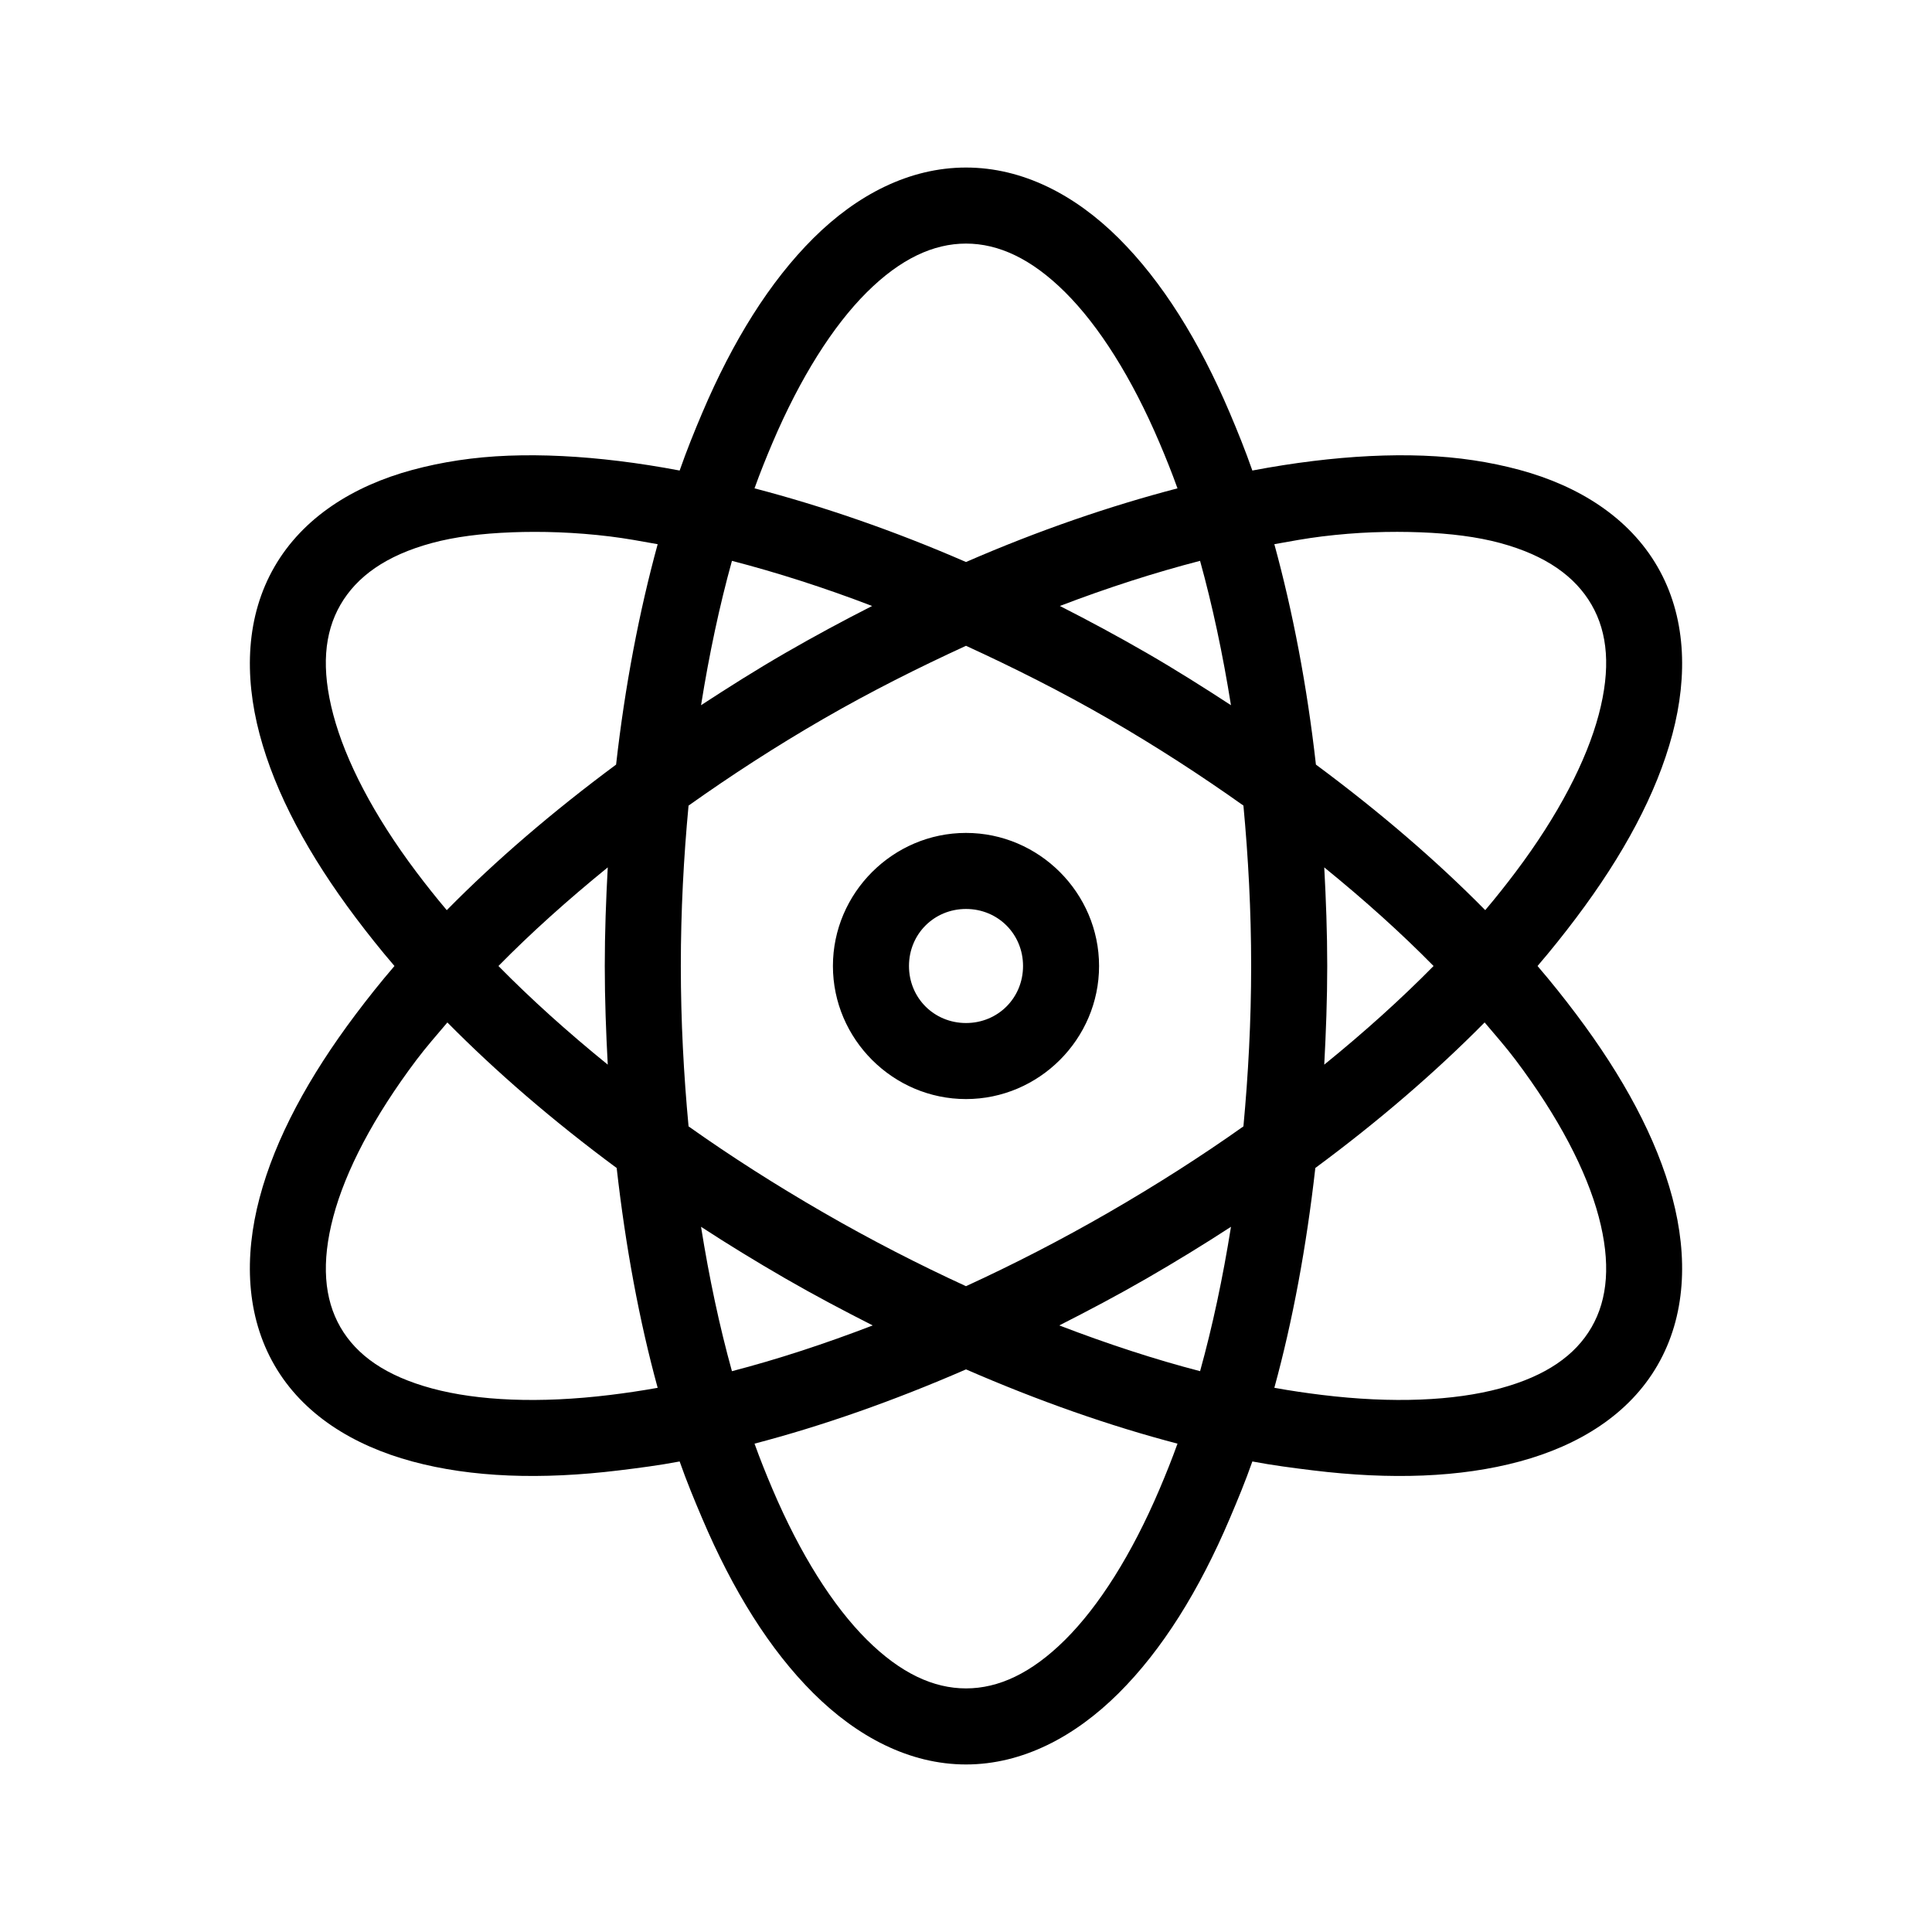
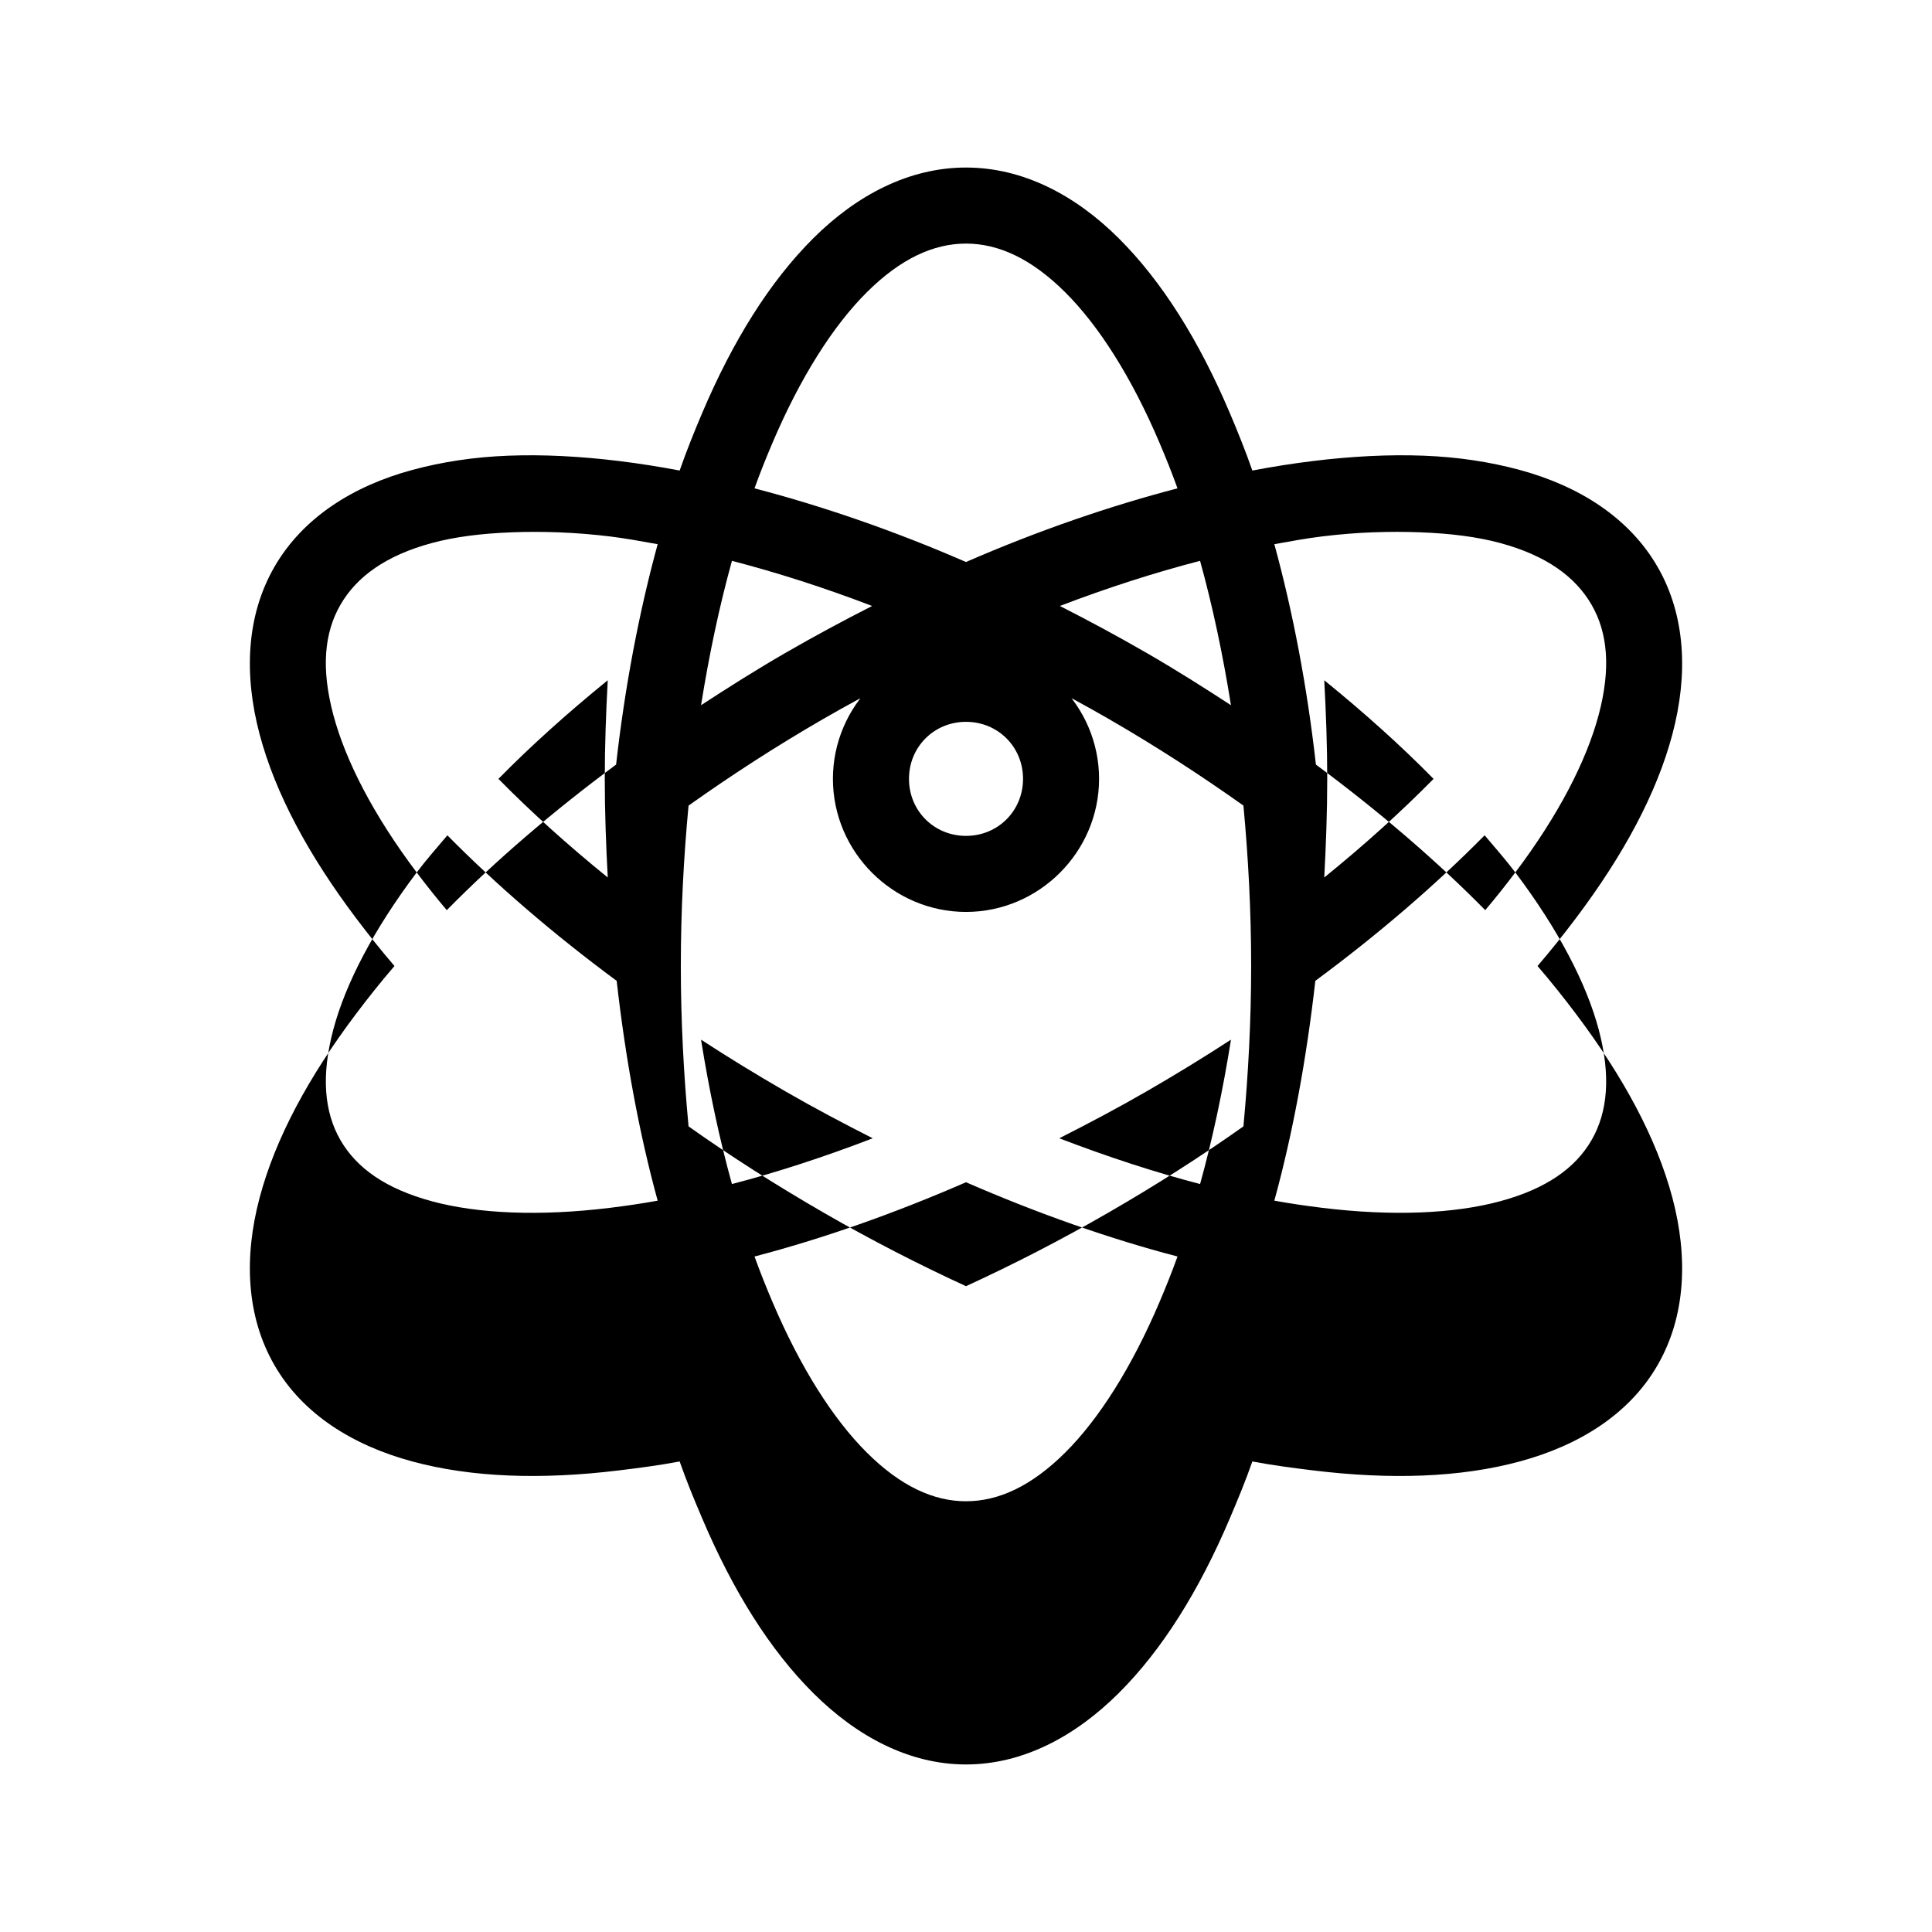
<svg xmlns="http://www.w3.org/2000/svg" fill="#000000" width="800px" height="800px" version="1.1" viewBox="144 144 512 512">
-   <path d="m400 188.4c-15.027 0-28.914 7.242-40.461 18.734-11.547 11.492-21.332 27.203-29.441 46.289-2.07 4.871-4.137 9.98-5.984 15.273-5.488-1.039-10.82-1.879-16.059-2.519-10.289-1.258-20.105-1.766-29.285-1.418-9.18 0.348-17.641 1.652-25.504 3.777-15.727 4.254-29.012 12.648-36.527 25.664s-8.113 28.652-3.938 44.398c4.18 15.746 13.035 32.082 25.504 48.648 3.16 4.195 6.613 8.543 10.234 12.754-3.648 4.246-7.055 8.527-10.234 12.754-12.473 16.566-21.328 32.902-25.504 48.648-4.18 15.746-3.578 31.383 3.938 44.398s20.801 21.25 36.527 25.504c15.727 4.254 34.207 4.879 54.789 2.363 5.238-0.641 10.57-1.324 16.059-2.363 1.848 5.285 3.914 10.246 5.984 15.113 8.109 19.082 17.895 34.797 29.441 46.289 11.547 11.492 25.434 18.895 40.461 18.895s28.914-7.402 40.461-18.895c11.547-11.492 21.332-27.203 29.441-46.289 2.07-4.871 4.137-9.828 5.984-15.113 5.488 1.039 10.82 1.719 16.059 2.363 20.582 2.519 39.062 1.895 54.789-2.363 15.727-4.254 29.012-12.488 36.527-25.504s8.113-28.652 3.938-44.398c-4.18-15.746-13.035-32.082-25.504-48.648-3.18-4.227-6.586-8.508-10.234-12.754 3.621-4.211 7.074-8.555 10.234-12.754 12.473-16.566 21.328-32.902 25.504-48.648 4.18-15.746 3.578-31.383-3.938-44.398s-20.801-21.41-36.527-25.664c-7.863-2.129-16.328-3.43-25.504-3.777-9.18-0.348-18.992 0.156-29.285 1.418-5.238 0.641-10.57 1.48-16.059 2.519-1.848-5.289-3.914-10.402-5.984-15.273-8.109-19.082-17.895-34.797-29.441-46.289-11.547-11.492-25.434-18.734-40.461-18.734zm0 20.152c8.621 0 17.348 4.008 26.293 12.91 8.945 8.902 17.645 22.605 25.031 39.988 1.617 3.801 3.238 7.828 4.723 11.965-17.91 4.68-36.809 11.148-56.047 19.523-19.242-8.375-38.141-14.844-56.047-19.523 1.484-4.137 3.109-8.164 4.723-11.965 7.391-17.387 16.086-31.086 25.031-39.988 8.945-8.902 17.672-12.91 26.293-12.91zm-120.44 76.516c7.922-0.301 16.762-0.047 26.137 1.102 4.074 0.5 8.297 1.27 12.594 2.047-4.891 17.867-8.664 37.539-11.02 58.41-16.824 12.473-31.902 25.41-44.871 38.574-2.828-3.34-5.555-6.785-8.031-10.074-11.363-15.09-18.805-29.523-22.043-41.723-3.238-12.199-2.422-21.66 1.891-29.125 4.312-7.469 12.062-13.078 24.246-16.375 6.09-1.648 13.176-2.531 21.098-2.832zm228.29 0c4.371-0.168 8.633-0.152 12.594 0 7.922 0.301 15.004 1.188 21.098 2.832 12.184 3.297 19.934 8.906 24.246 16.375s5.125 16.926 1.891 29.125c-3.238 12.199-10.68 26.629-22.043 41.723-2.477 3.289-5.199 6.734-8.031 10.074-12.969-13.164-28.047-26.098-44.871-38.574-2.356-20.871-6.129-40.543-11.02-58.41 4.297-0.777 8.52-1.547 12.594-2.047 4.688-0.574 9.168-0.934 13.539-1.102zm-169.88 7.559c11.863 3.078 24.383 7.07 37.156 11.965-7.668 3.894-15.301 8-22.984 12.438-7.715 4.453-15.129 9.141-22.355 13.855 2.164-13.566 4.902-26.402 8.188-38.258zm124.06 0c3.285 11.855 6.023 24.691 8.188 38.258-7.227-4.715-14.641-9.398-22.355-13.855-7.688-4.438-15.32-8.543-22.984-12.438 12.773-4.894 25.293-8.887 37.156-11.965zm-62.031 22.512c12.488 5.738 25.133 12.059 37.785 19.363 12.637 7.297 24.543 15.035 35.738 22.984 1.285 13.711 2.047 27.863 2.047 42.508 0 14.59-0.77 28.844-2.047 42.508-11.199 7.938-23.098 15.531-35.738 22.828-12.652 7.305-25.297 13.785-37.785 19.523-12.488-5.738-25.133-12.219-37.785-19.523-12.641-7.297-24.539-14.891-35.738-22.828-1.281-13.656-2.051-27.914-2.051-42.5 0-14.645 0.758-28.797 2.047-42.508 11.195-7.949 23.102-15.691 35.738-22.984 12.652-7.305 25.297-13.629 37.785-19.363zm0 49.594c-19.359 0-35.266 15.91-35.266 35.266 0 19.359 15.91 35.266 35.266 35.266 19.359 0 35.266-15.91 35.266-35.266 0-19.355-15.91-35.266-35.266-35.266zm-94.938 9.133c-0.461 8.617-0.789 17.23-0.789 26.137 0 8.848 0.332 17.578 0.789 26.137-10.621-8.613-20.375-17.402-28.969-26.137 8.602-8.758 18.336-17.488 28.969-26.137zm189.88 0c10.633 8.645 20.367 17.375 28.969 26.137-8.594 8.734-18.348 17.52-28.969 26.137 0.453-8.559 0.789-17.285 0.789-26.137 0-8.902-0.328-17.52-0.789-26.137zm-94.938 11.02c8.465 0 15.113 6.648 15.113 15.113 0 8.469-6.648 15.113-15.113 15.113s-15.113-6.648-15.113-15.113 6.648-15.113 15.113-15.113zm-137.45 30.07c12.98 13.141 28.035 26.129 44.871 38.574 2.356 20.801 5.981 40.441 10.863 58.254-4.297 0.777-8.52 1.391-12.594 1.891-18.75 2.293-35.051 1.562-47.23-1.73-12.184-3.297-19.934-8.75-24.246-16.215-4.312-7.469-5.125-17.086-1.891-29.285 3.238-12.199 10.68-26.473 22.043-41.566 2.492-3.309 5.336-6.551 8.188-9.918zm274.89 0c2.852 3.367 5.695 6.609 8.188 9.918 11.363 15.094 18.805 29.367 22.043 41.566s2.422 21.816-1.891 29.285-12.062 12.922-24.246 16.215c-12.184 3.297-28.48 4.027-47.23 1.73-4.074-0.5-8.301-1.109-12.594-1.891 4.883-17.812 8.508-37.449 10.863-58.254 16.836-12.445 31.891-25.434 44.871-38.574zm-207.66 54.16c7.227 4.707 14.641 9.242 22.355 13.699 7.715 4.453 15.449 8.531 23.145 12.438-12.852 4.934-25.383 9.027-37.312 12.125-3.289-11.867-6.023-24.676-8.188-38.258zm140.44 0c-2.164 13.582-4.898 26.391-8.188 38.258-11.93-3.094-24.461-7.191-37.312-12.125 7.691-3.906 15.43-7.984 23.145-12.438 7.715-4.457 15.129-8.992 22.355-13.699zm-70.219 37.785c19.242 8.375 38.141 15 56.047 19.68-1.484 4.137-3.109 8.164-4.723 11.965-7.391 17.387-16.086 31.086-25.031 39.988-8.945 8.902-17.672 12.91-26.293 12.91s-17.348-4.008-26.293-12.91c-8.945-8.902-17.645-22.605-25.031-39.988-1.617-3.801-3.238-7.828-4.723-11.965 17.91-4.68 36.809-11.305 56.047-19.68z" />
+   <path d="m400 188.4c-15.027 0-28.914 7.242-40.461 18.734-11.547 11.492-21.332 27.203-29.441 46.289-2.07 4.871-4.137 9.98-5.984 15.273-5.488-1.039-10.82-1.879-16.059-2.519-10.289-1.258-20.105-1.766-29.285-1.418-9.18 0.348-17.641 1.652-25.504 3.777-15.727 4.254-29.012 12.648-36.527 25.664s-8.113 28.652-3.938 44.398c4.18 15.746 13.035 32.082 25.504 48.648 3.16 4.195 6.613 8.543 10.234 12.754-3.648 4.246-7.055 8.527-10.234 12.754-12.473 16.566-21.328 32.902-25.504 48.648-4.18 15.746-3.578 31.383 3.938 44.398s20.801 21.25 36.527 25.504c15.727 4.254 34.207 4.879 54.789 2.363 5.238-0.641 10.57-1.324 16.059-2.363 1.848 5.285 3.914 10.246 5.984 15.113 8.109 19.082 17.895 34.797 29.441 46.289 11.547 11.492 25.434 18.895 40.461 18.895s28.914-7.402 40.461-18.895c11.547-11.492 21.332-27.203 29.441-46.289 2.07-4.871 4.137-9.828 5.984-15.113 5.488 1.039 10.82 1.719 16.059 2.363 20.582 2.519 39.062 1.895 54.789-2.363 15.727-4.254 29.012-12.488 36.527-25.504s8.113-28.652 3.938-44.398c-4.18-15.746-13.035-32.082-25.504-48.648-3.18-4.227-6.586-8.508-10.234-12.754 3.621-4.211 7.074-8.555 10.234-12.754 12.473-16.566 21.328-32.902 25.504-48.648 4.18-15.746 3.578-31.383-3.938-44.398s-20.801-21.41-36.527-25.664c-7.863-2.129-16.328-3.43-25.504-3.777-9.18-0.348-18.992 0.156-29.285 1.418-5.238 0.641-10.57 1.48-16.059 2.519-1.848-5.289-3.914-10.402-5.984-15.273-8.109-19.082-17.895-34.797-29.441-46.289-11.547-11.492-25.434-18.734-40.461-18.734zm0 20.152c8.621 0 17.348 4.008 26.293 12.91 8.945 8.902 17.645 22.605 25.031 39.988 1.617 3.801 3.238 7.828 4.723 11.965-17.91 4.68-36.809 11.148-56.047 19.523-19.242-8.375-38.141-14.844-56.047-19.523 1.484-4.137 3.109-8.164 4.723-11.965 7.391-17.387 16.086-31.086 25.031-39.988 8.945-8.902 17.672-12.91 26.293-12.91zm-120.44 76.516c7.922-0.301 16.762-0.047 26.137 1.102 4.074 0.5 8.297 1.27 12.594 2.047-4.891 17.867-8.664 37.539-11.02 58.41-16.824 12.473-31.902 25.41-44.871 38.574-2.828-3.34-5.555-6.785-8.031-10.074-11.363-15.09-18.805-29.523-22.043-41.723-3.238-12.199-2.422-21.66 1.891-29.125 4.312-7.469 12.062-13.078 24.246-16.375 6.09-1.648 13.176-2.531 21.098-2.832zm228.29 0c4.371-0.168 8.633-0.152 12.594 0 7.922 0.301 15.004 1.188 21.098 2.832 12.184 3.297 19.934 8.906 24.246 16.375s5.125 16.926 1.891 29.125c-3.238 12.199-10.68 26.629-22.043 41.723-2.477 3.289-5.199 6.734-8.031 10.074-12.969-13.164-28.047-26.098-44.871-38.574-2.356-20.871-6.129-40.543-11.02-58.41 4.297-0.777 8.52-1.547 12.594-2.047 4.688-0.574 9.168-0.934 13.539-1.102zm-169.88 7.559c11.863 3.078 24.383 7.07 37.156 11.965-7.668 3.894-15.301 8-22.984 12.438-7.715 4.453-15.129 9.141-22.355 13.855 2.164-13.566 4.902-26.402 8.188-38.258zm124.06 0c3.285 11.855 6.023 24.691 8.188 38.258-7.227-4.715-14.641-9.398-22.355-13.855-7.688-4.438-15.32-8.543-22.984-12.438 12.773-4.894 25.293-8.887 37.156-11.965zm-62.031 22.512c12.488 5.738 25.133 12.059 37.785 19.363 12.637 7.297 24.543 15.035 35.738 22.984 1.285 13.711 2.047 27.863 2.047 42.508 0 14.59-0.77 28.844-2.047 42.508-11.199 7.938-23.098 15.531-35.738 22.828-12.652 7.305-25.297 13.785-37.785 19.523-12.488-5.738-25.133-12.219-37.785-19.523-12.641-7.297-24.539-14.891-35.738-22.828-1.281-13.656-2.051-27.914-2.051-42.5 0-14.645 0.758-28.797 2.047-42.508 11.195-7.949 23.102-15.691 35.738-22.984 12.652-7.305 25.297-13.629 37.785-19.363zc-19.359 0-35.266 15.91-35.266 35.266 0 19.359 15.91 35.266 35.266 35.266 19.359 0 35.266-15.91 35.266-35.266 0-19.355-15.91-35.266-35.266-35.266zm-94.938 9.133c-0.461 8.617-0.789 17.23-0.789 26.137 0 8.848 0.332 17.578 0.789 26.137-10.621-8.613-20.375-17.402-28.969-26.137 8.602-8.758 18.336-17.488 28.969-26.137zm189.88 0c10.633 8.645 20.367 17.375 28.969 26.137-8.594 8.734-18.348 17.52-28.969 26.137 0.453-8.559 0.789-17.285 0.789-26.137 0-8.902-0.328-17.52-0.789-26.137zm-94.938 11.02c8.465 0 15.113 6.648 15.113 15.113 0 8.469-6.648 15.113-15.113 15.113s-15.113-6.648-15.113-15.113 6.648-15.113 15.113-15.113zm-137.45 30.07c12.98 13.141 28.035 26.129 44.871 38.574 2.356 20.801 5.981 40.441 10.863 58.254-4.297 0.777-8.52 1.391-12.594 1.891-18.75 2.293-35.051 1.562-47.23-1.73-12.184-3.297-19.934-8.75-24.246-16.215-4.312-7.469-5.125-17.086-1.891-29.285 3.238-12.199 10.68-26.473 22.043-41.566 2.492-3.309 5.336-6.551 8.188-9.918zm274.89 0c2.852 3.367 5.695 6.609 8.188 9.918 11.363 15.094 18.805 29.367 22.043 41.566s2.422 21.816-1.891 29.285-12.062 12.922-24.246 16.215c-12.184 3.297-28.48 4.027-47.23 1.73-4.074-0.5-8.301-1.109-12.594-1.891 4.883-17.812 8.508-37.449 10.863-58.254 16.836-12.445 31.891-25.434 44.871-38.574zm-207.66 54.16c7.227 4.707 14.641 9.242 22.355 13.699 7.715 4.453 15.449 8.531 23.145 12.438-12.852 4.934-25.383 9.027-37.312 12.125-3.289-11.867-6.023-24.676-8.188-38.258zm140.44 0c-2.164 13.582-4.898 26.391-8.188 38.258-11.93-3.094-24.461-7.191-37.312-12.125 7.691-3.906 15.43-7.984 23.145-12.438 7.715-4.457 15.129-8.992 22.355-13.699zm-70.219 37.785c19.242 8.375 38.141 15 56.047 19.68-1.484 4.137-3.109 8.164-4.723 11.965-7.391 17.387-16.086 31.086-25.031 39.988-8.945 8.902-17.672 12.91-26.293 12.91s-17.348-4.008-26.293-12.91c-8.945-8.902-17.645-22.605-25.031-39.988-1.617-3.801-3.238-7.828-4.723-11.965 17.91-4.68 36.809-11.305 56.047-19.68z" />
</svg>